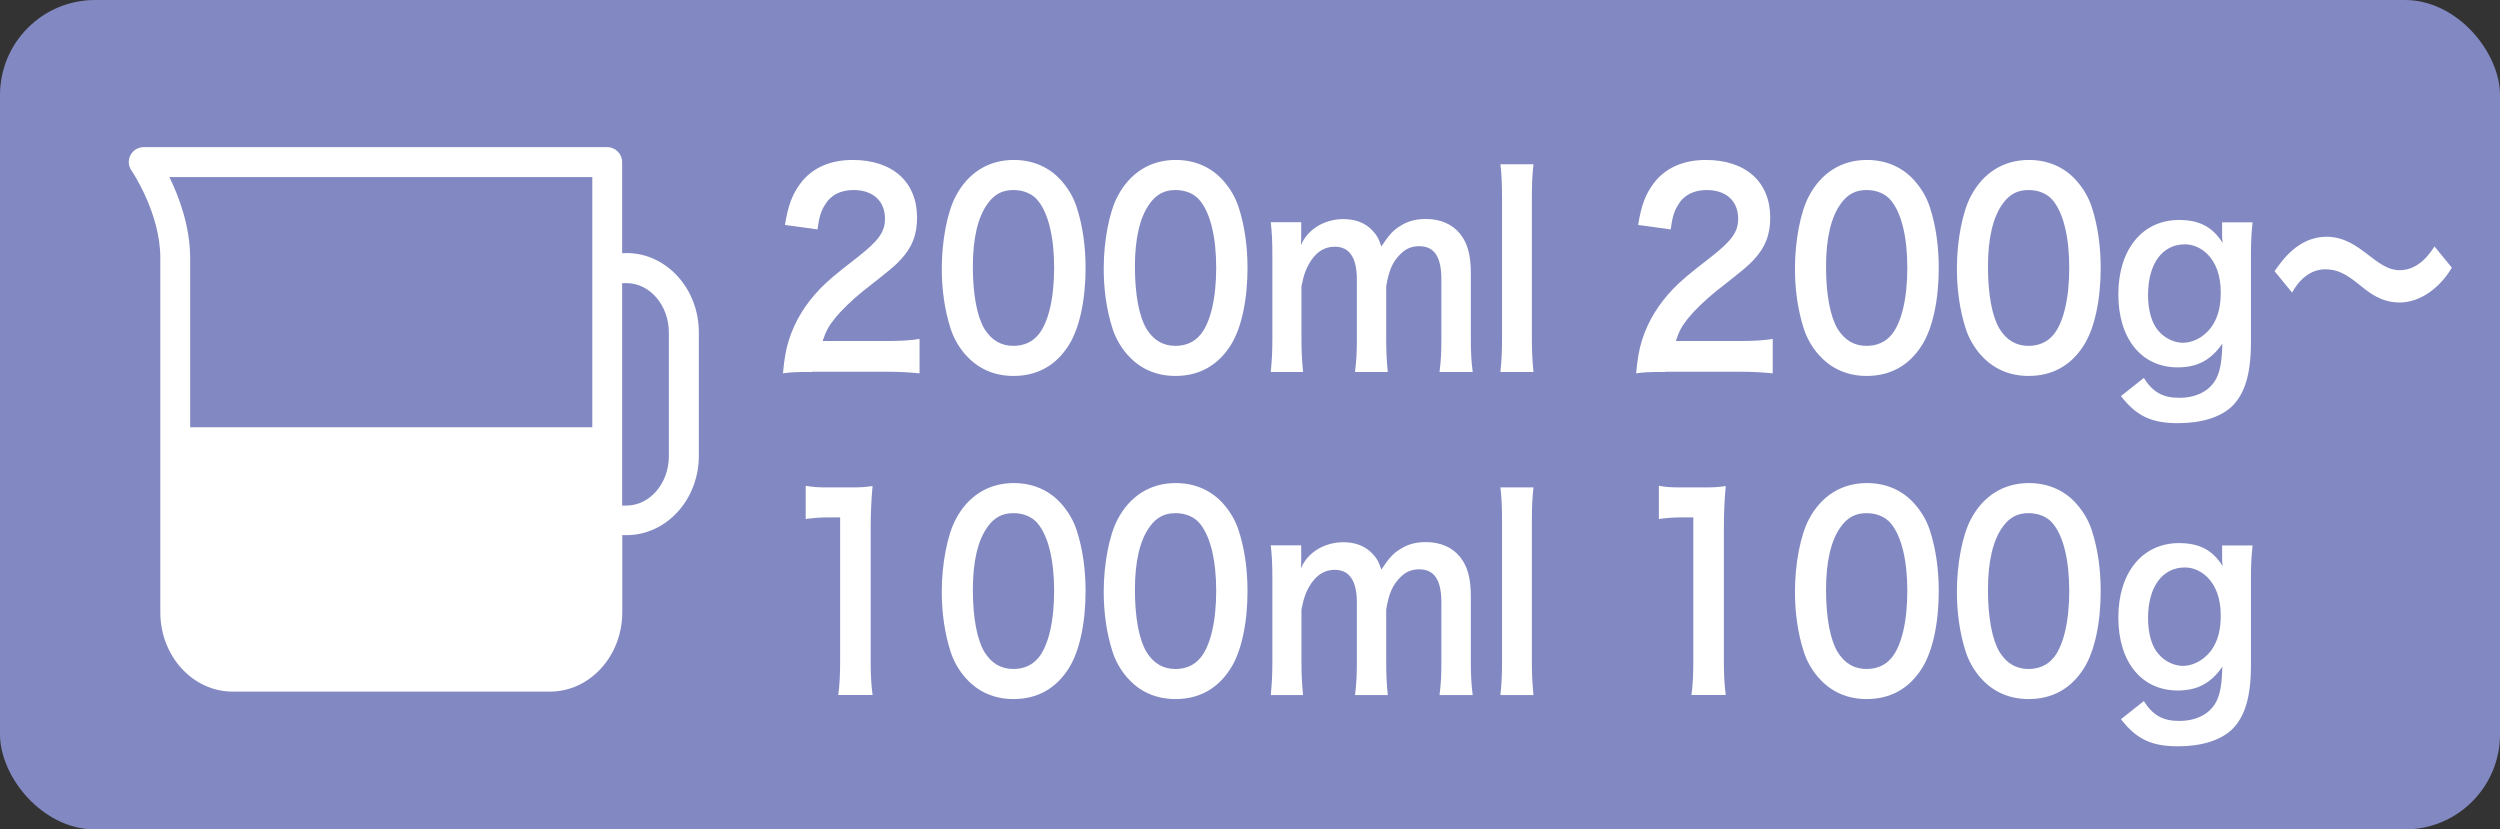
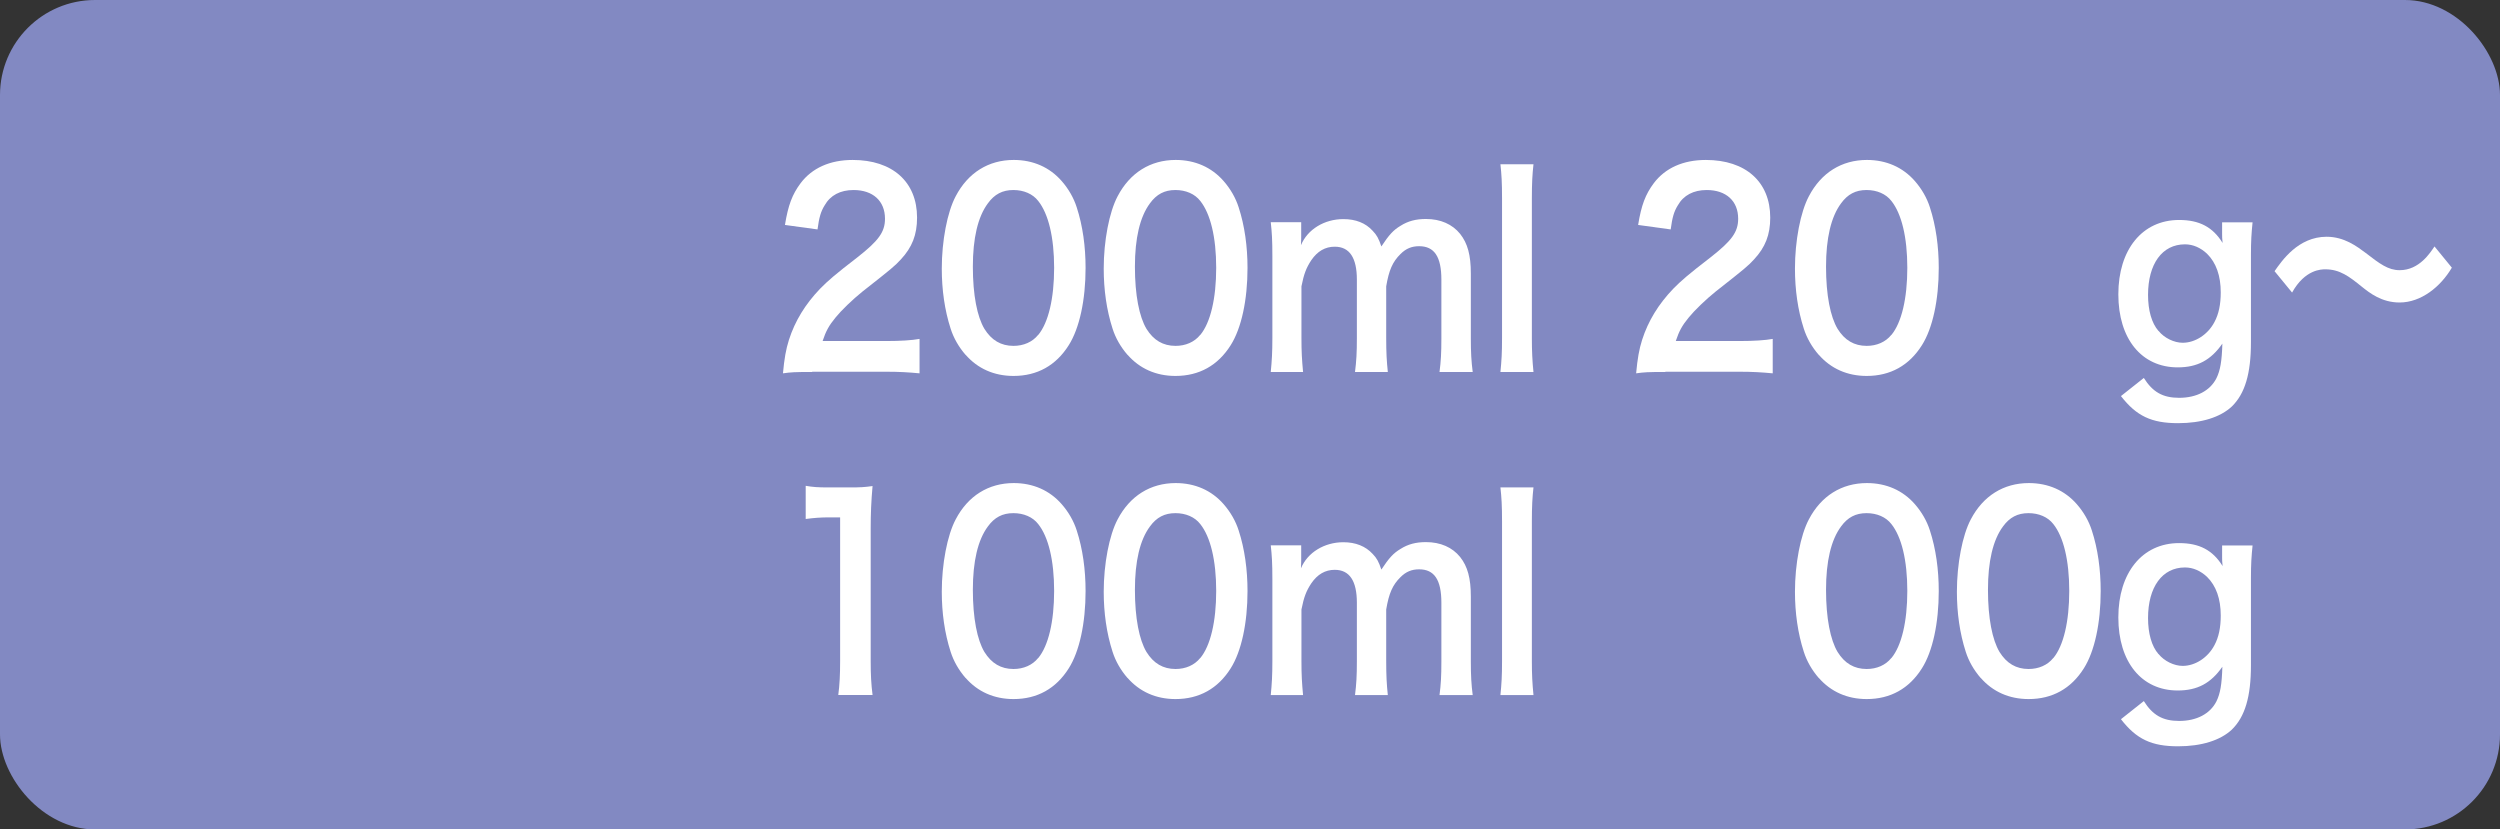
<svg xmlns="http://www.w3.org/2000/svg" id="_レイヤー_2" data-name="レイヤー_2" viewBox="0 0 201.16 66.74">
  <rect x="0" y="0" width="201.16" height="66.74" fill="#333333" stroke="none" />
  <defs>
    <style>
      .cls-1 {
        fill: #fff;
      }

      .cls-2 {
        fill: #8289c2;
      }
    </style>
  </defs>
  <g id="_レイヤー_1-2" data-name="レイヤー_1">
    <g>
      <rect class="cls-2" width="201.16" height="66.74" rx="7.65" ry="7.65" />
      <g>
        <path class="cls-1" d="M65.36,29.93c-1.43,0-1.72.02-2.36.11.11-1.2.24-1.93.48-2.69.49-1.53,1.32-2.88,2.51-4.12.64-.65,1.19-1.13,3.02-2.54,1.68-1.32,2.2-2.02,2.2-3.09,0-1.43-.97-2.31-2.53-2.31-1.06,0-1.87.42-2.33,1.24-.31.5-.44.97-.57,1.93l-2.62-.36c.26-1.6.59-2.46,1.26-3.36.92-1.22,2.36-1.87,4.19-1.87,3.2,0,5.18,1.76,5.18,4.64,0,1.39-.4,2.39-1.3,3.36-.51.55-.7.71-3.08,2.58-.81.65-1.72,1.53-2.18,2.1-.55.67-.77,1.09-1.04,1.89h5.13c1.15,0,2.07-.06,2.67-.17v2.77c-.86-.08-1.59-.13-2.77-.13h-5.88Z" />
        <path class="cls-1" d="M77.7,28.56c-.55-.63-.97-1.36-1.21-2.12-.48-1.49-.71-3.13-.71-4.83,0-2.23.44-4.54,1.12-5.82.99-1.89,2.64-2.92,4.67-2.92,1.56,0,2.89.59,3.86,1.7.55.63.97,1.36,1.21,2.12.48,1.47.71,3.15.71,4.87,0,2.58-.49,4.85-1.35,6.21-1.03,1.64-2.54,2.48-4.45,2.48-1.56,0-2.88-.59-3.85-1.7ZM83.54,26.95c.82-.99,1.28-2.94,1.28-5.4s-.46-4.35-1.28-5.38c-.44-.57-1.17-.88-2-.88-.88,0-1.52.34-2.05,1.07-.81,1.09-1.21,2.81-1.21,5.1s.35,4.03.93,5c.57.92,1.34,1.37,2.34,1.37.81,0,1.52-.31,1.98-.88Z" />
        <path class="cls-1" d="M90.73,28.56c-.55-.63-.97-1.36-1.21-2.12-.48-1.49-.71-3.13-.71-4.83,0-2.23.44-4.54,1.12-5.82.99-1.89,2.64-2.92,4.67-2.92,1.56,0,2.89.59,3.86,1.7.55.63.97,1.36,1.21,2.12.48,1.47.71,3.15.71,4.87,0,2.58-.49,4.85-1.35,6.21-1.03,1.64-2.54,2.48-4.45,2.48-1.56,0-2.88-.59-3.85-1.7ZM96.58,26.95c.82-.99,1.28-2.94,1.28-5.4s-.46-4.35-1.28-5.38c-.44-.57-1.17-.88-2-.88-.88,0-1.52.34-2.05,1.07-.81,1.09-1.21,2.81-1.21,5.1s.35,4.03.93,5c.57.92,1.34,1.37,2.34,1.37.81,0,1.52-.31,1.98-.88Z" />
        <path class="cls-1" d="M102.25,29.93c.09-.9.13-1.6.13-2.73v-6.59c0-1.32-.04-1.93-.13-2.73h2.45v1.07c0,.13,0,.44-.02.78.53-1.28,1.89-2.1,3.41-2.1.99,0,1.79.31,2.36.94.33.34.48.61.7,1.26.62-.94.97-1.32,1.54-1.66.6-.38,1.23-.55,2.05-.55,1.17,0,2.12.42,2.75,1.2.6.76.86,1.7.86,3.19v5.19c0,1.18.04,1.87.15,2.73h-2.67c.11-.86.15-1.49.15-2.73v-4.7c0-1.85-.57-2.69-1.79-2.69-.6,0-1.06.19-1.5.63-.64.63-.93,1.3-1.15,2.6v4.16c0,1.16.04,1.87.13,2.73h-2.64c.11-.88.15-1.53.15-2.73v-4.7c0-1.76-.59-2.65-1.78-2.65-.77,0-1.39.36-1.89,1.09-.4.61-.59,1.09-.79,2.1v4.16c0,1.13.04,1.76.13,2.73h-2.58Z" />
        <path class="cls-1" d="M123.39,13.22c-.09.82-.13,1.49-.13,2.75v11.23c0,1.11.04,1.81.13,2.73h-2.66c.09-.9.13-1.51.13-2.73v-11.25c0-1.26-.04-1.93-.13-2.73h2.66Z" />
        <path class="cls-1" d="M134.01,29.93c-1.43,0-1.72.02-2.36.11.11-1.2.24-1.93.48-2.69.49-1.53,1.32-2.88,2.51-4.12.64-.65,1.19-1.13,3.02-2.54,1.68-1.32,2.2-2.02,2.2-3.09,0-1.43-.97-2.31-2.53-2.31-1.06,0-1.87.42-2.33,1.24-.31.5-.44.97-.57,1.93l-2.62-.36c.26-1.6.59-2.46,1.26-3.36.92-1.22,2.36-1.87,4.19-1.87,3.2,0,5.18,1.76,5.18,4.64,0,1.39-.4,2.39-1.3,3.36-.51.55-.7.71-3.08,2.58-.81.65-1.72,1.53-2.18,2.1-.55.67-.77,1.09-1.04,1.89h5.13c1.15,0,2.07-.06,2.67-.17v2.77c-.86-.08-1.59-.13-2.77-.13h-5.88Z" />
        <path class="cls-1" d="M146.35,28.56c-.55-.63-.97-1.36-1.21-2.12-.48-1.49-.71-3.13-.71-4.83,0-2.23.44-4.54,1.12-5.82.99-1.89,2.64-2.92,4.67-2.92,1.56,0,2.89.59,3.86,1.7.55.63.97,1.36,1.21,2.12.48,1.47.71,3.15.71,4.87,0,2.58-.49,4.85-1.35,6.21-1.03,1.64-2.54,2.48-4.45,2.48-1.56,0-2.88-.59-3.85-1.7ZM152.19,26.95c.82-.99,1.28-2.94,1.28-5.4s-.46-4.35-1.28-5.38c-.44-.57-1.17-.88-2-.88-.88,0-1.52.34-2.05,1.07-.81,1.09-1.21,2.81-1.21,5.1s.35,4.03.93,5c.57.92,1.34,1.37,2.34,1.37.81,0,1.52-.31,1.98-.88Z" />
-         <path class="cls-1" d="M159.38,28.56c-.55-.63-.97-1.36-1.21-2.12-.48-1.49-.71-3.13-.71-4.83,0-2.23.44-4.54,1.12-5.82.99-1.89,2.64-2.92,4.67-2.92,1.56,0,2.89.59,3.86,1.7.55.63.97,1.36,1.21,2.12.48,1.47.71,3.15.71,4.87,0,2.58-.49,4.85-1.35,6.21-1.03,1.64-2.54,2.48-4.45,2.48-1.56,0-2.88-.59-3.85-1.7ZM165.22,26.95c.82-.99,1.28-2.94,1.28-5.4s-.46-4.35-1.28-5.38c-.44-.57-1.17-.88-2-.88-.88,0-1.52.34-2.05,1.07-.81,1.09-1.21,2.81-1.21,5.1s.35,4.03.93,5c.57.92,1.34,1.37,2.34,1.37.81,0,1.52-.31,1.98-.88Z" />
        <path class="cls-1" d="M172.5,30.41c.71,1.13,1.52,1.6,2.84,1.6,1.41,0,2.49-.57,3-1.57.31-.63.44-1.37.48-2.79-.92,1.32-2,1.91-3.59,1.91-2.91,0-4.78-2.29-4.78-5.88s1.92-5.98,4.89-5.98c1.63,0,2.71.57,3.5,1.85-.04-.42-.04-.46-.04-.69v-.97h2.45c-.09.9-.13,1.49-.13,2.62v7.03c0,2.52-.48,4.14-1.54,5.17-.92.86-2.43,1.34-4.32,1.34-2.14,0-3.35-.57-4.6-2.18l1.83-1.45ZM173.69,26.63c.46.57,1.25.95,1.94.95,1.01,0,2.03-.67,2.55-1.66.35-.65.51-1.43.51-2.39,0-1.34-.37-2.39-1.1-3.11-.51-.48-1.12-.76-1.78-.76-1.83,0-2.97,1.57-2.97,4.07,0,1.24.29,2.27.84,2.9Z" />
        <path class="cls-1" d="M197.29,21.53c-.91,1.55-2.48,2.81-4.21,2.81-1.44,0-2.4-.76-3.05-1.28-.99-.8-1.75-1.39-2.92-1.39-.31,0-1.64,0-2.68,1.87l-1.41-1.72c.59-.84,1.9-2.77,4.19-2.77,1.42,0,2.44.78,3.14,1.3,1.14.88,1.81,1.39,2.74,1.39,1.58,0,2.46-1.41,2.8-1.91l1.39,1.7Z" />
        <path class="cls-1" d="M67.45,55.93c.11-.82.15-1.64.15-2.73v-11.57h-.88c-.68,0-1.21.04-1.89.13v-2.67c.57.1.97.13,1.83.13h1.68c.93,0,1.21-.02,1.87-.11-.11,1.24-.15,2.21-.15,3.46v10.62c0,1.11.04,1.87.15,2.73h-2.77Z" />
        <path class="cls-1" d="M77.7,54.56c-.55-.63-.97-1.36-1.21-2.12-.48-1.49-.71-3.13-.71-4.83,0-2.23.44-4.54,1.12-5.82.99-1.89,2.64-2.92,4.67-2.92,1.56,0,2.89.59,3.86,1.7.55.63.97,1.36,1.21,2.12.48,1.47.71,3.15.71,4.87,0,2.58-.49,4.85-1.35,6.21-1.03,1.64-2.54,2.48-4.45,2.48-1.56,0-2.88-.59-3.85-1.7ZM83.54,52.95c.82-.99,1.28-2.94,1.28-5.4s-.46-4.35-1.28-5.38c-.44-.57-1.17-.88-2-.88-.88,0-1.52.34-2.05,1.07-.81,1.09-1.21,2.81-1.21,5.1s.35,4.03.93,5c.57.92,1.34,1.37,2.34,1.37.81,0,1.52-.31,1.98-.88Z" />
        <path class="cls-1" d="M90.73,54.56c-.55-.63-.97-1.36-1.21-2.12-.48-1.49-.71-3.13-.71-4.83,0-2.23.44-4.54,1.12-5.82.99-1.89,2.64-2.92,4.67-2.92,1.56,0,2.89.59,3.86,1.7.55.63.97,1.36,1.21,2.12.48,1.47.71,3.15.71,4.87,0,2.58-.49,4.85-1.35,6.21-1.03,1.64-2.54,2.48-4.45,2.48-1.56,0-2.88-.59-3.85-1.7ZM96.58,52.95c.82-.99,1.28-2.94,1.28-5.4s-.46-4.35-1.28-5.38c-.44-.57-1.17-.88-2-.88-.88,0-1.52.34-2.05,1.07-.81,1.09-1.21,2.81-1.21,5.1s.35,4.03.93,5c.57.92,1.34,1.37,2.34,1.37.81,0,1.52-.31,1.98-.88Z" />
        <path class="cls-1" d="M102.25,55.93c.09-.9.13-1.6.13-2.73v-6.59c0-1.32-.04-1.93-.13-2.73h2.45v1.07c0,.12,0,.44-.02.78.53-1.28,1.89-2.1,3.41-2.1.99,0,1.79.32,2.36.94.33.34.48.61.7,1.26.62-.94.97-1.32,1.54-1.66.6-.38,1.23-.55,2.05-.55,1.17,0,2.12.42,2.75,1.2.6.76.86,1.7.86,3.19v5.19c0,1.18.04,1.87.15,2.73h-2.67c.11-.86.15-1.49.15-2.73v-4.7c0-1.85-.57-2.69-1.79-2.69-.6,0-1.06.19-1.5.63-.64.63-.93,1.3-1.15,2.6v4.16c0,1.16.04,1.87.13,2.73h-2.64c.11-.88.15-1.53.15-2.73v-4.7c0-1.76-.59-2.65-1.78-2.65-.77,0-1.39.36-1.89,1.09-.4.61-.59,1.09-.79,2.1v4.16c0,1.13.04,1.76.13,2.73h-2.58Z" />
        <path class="cls-1" d="M123.39,39.22c-.09.82-.13,1.49-.13,2.75v11.23c0,1.11.04,1.81.13,2.73h-2.66c.09-.9.13-1.51.13-2.73v-11.25c0-1.26-.04-1.93-.13-2.73h2.66Z" />
-         <path class="cls-1" d="M136.1,55.93c.11-.82.15-1.64.15-2.73v-11.57h-.88c-.68,0-1.21.04-1.89.13v-2.67c.57.1.97.13,1.83.13h1.68c.93,0,1.21-.02,1.87-.11-.11,1.24-.15,2.21-.15,3.46v10.62c0,1.11.04,1.87.15,2.73h-2.77Z" />
        <path class="cls-1" d="M146.35,54.56c-.55-.63-.97-1.36-1.21-2.12-.48-1.49-.71-3.13-.71-4.83,0-2.23.44-4.54,1.12-5.82.99-1.89,2.64-2.92,4.67-2.92,1.56,0,2.89.59,3.86,1.7.55.63.97,1.36,1.21,2.12.48,1.47.71,3.15.71,4.87,0,2.58-.49,4.85-1.35,6.21-1.03,1.64-2.54,2.48-4.45,2.48-1.56,0-2.88-.59-3.85-1.7ZM152.19,52.95c.82-.99,1.28-2.94,1.28-5.4s-.46-4.35-1.28-5.38c-.44-.57-1.17-.88-2-.88-.88,0-1.52.34-2.05,1.07-.81,1.09-1.21,2.81-1.21,5.1s.35,4.03.93,5c.57.92,1.34,1.37,2.34,1.37.81,0,1.52-.31,1.98-.88Z" />
        <path class="cls-1" d="M159.38,54.56c-.55-.63-.97-1.36-1.21-2.12-.48-1.49-.71-3.13-.71-4.83,0-2.23.44-4.54,1.12-5.82.99-1.89,2.64-2.92,4.67-2.92,1.56,0,2.89.59,3.86,1.7.55.63.97,1.36,1.21,2.12.48,1.47.71,3.15.71,4.87,0,2.58-.49,4.85-1.35,6.21-1.03,1.64-2.54,2.48-4.45,2.48-1.56,0-2.88-.59-3.85-1.7ZM165.22,52.95c.82-.99,1.28-2.94,1.28-5.4s-.46-4.35-1.28-5.38c-.44-.57-1.17-.88-2-.88-.88,0-1.52.34-2.05,1.07-.81,1.09-1.21,2.81-1.21,5.1s.35,4.03.93,5c.57.92,1.34,1.37,2.34,1.37.81,0,1.52-.31,1.98-.88Z" />
        <path class="cls-1" d="M172.5,56.41c.71,1.13,1.52,1.6,2.84,1.6,1.41,0,2.49-.57,3-1.57.31-.63.44-1.37.48-2.79-.92,1.32-2,1.91-3.59,1.91-2.91,0-4.78-2.29-4.78-5.88s1.92-5.98,4.89-5.98c1.63,0,2.71.57,3.5,1.85-.04-.42-.04-.46-.04-.69v-.97h2.45c-.09.9-.13,1.49-.13,2.62v7.03c0,2.52-.48,4.14-1.54,5.17-.92.86-2.43,1.34-4.32,1.34-2.14,0-3.35-.57-4.6-2.18l1.83-1.45ZM173.69,52.63c.46.57,1.25.95,1.94.95,1.01,0,2.03-.67,2.55-1.66.35-.65.51-1.43.51-2.39,0-1.34-.37-2.39-1.1-3.11-.51-.48-1.12-.76-1.78-.76-1.83,0-2.97,1.58-2.97,4.07,0,1.24.29,2.27.84,2.9Z" />
      </g>
-       <path class="cls-1" d="M50.4,20.37h-.34v-7.33c0-.66-.54-1.2-1.2-1.2H11.56c-.45,0-.85.25-1.06.64-.21.39-.18.87.08,1.24.02.03,2.32,3.41,2.32,7.03v28.52c0,3.52,2.61,6.38,5.82,6.38h25.53c3.21,0,5.82-2.86,5.82-6.38v-6.21h.34c3.21,0,5.82-2.86,5.82-6.38v-9.94c0-3.52-2.61-6.38-5.82-6.38ZM47.66,14.25v20.13H15.3v-13.61c0-2.56-.9-4.95-1.67-6.52h34.04ZM53.82,36.7c0,2.19-1.53,3.98-3.42,3.98h-.34v-17.9h.34c1.89,0,3.42,1.79,3.42,3.98v9.94Z" />
    </g>
  </g>
</svg>